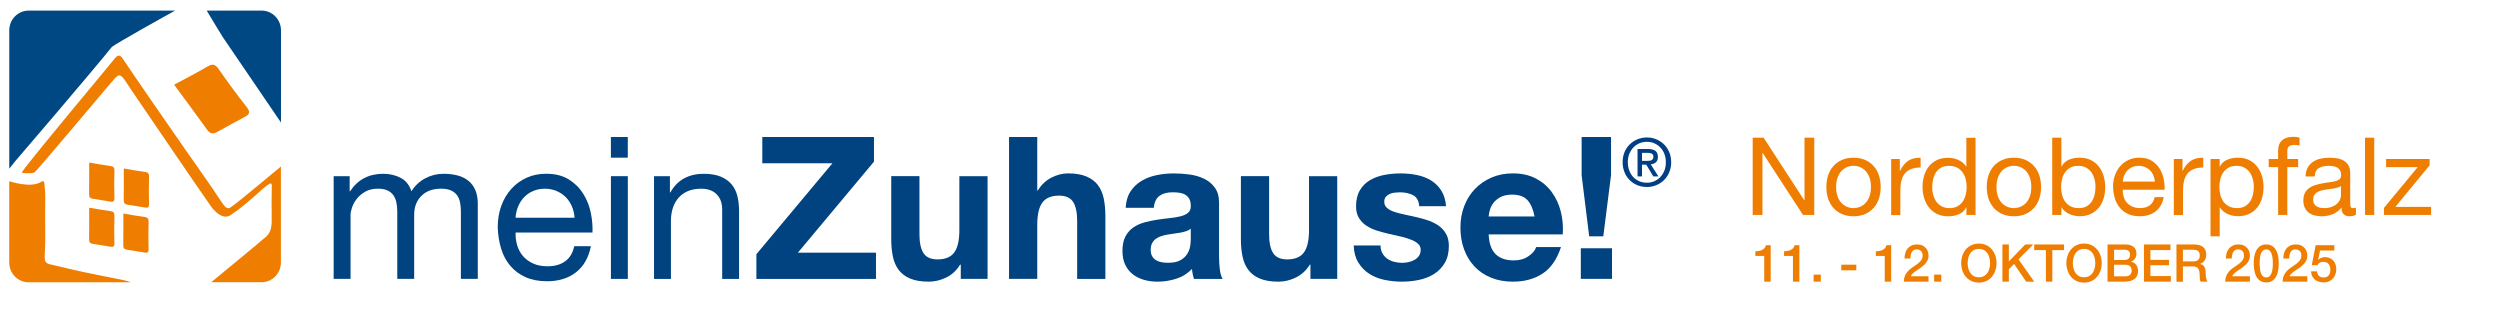
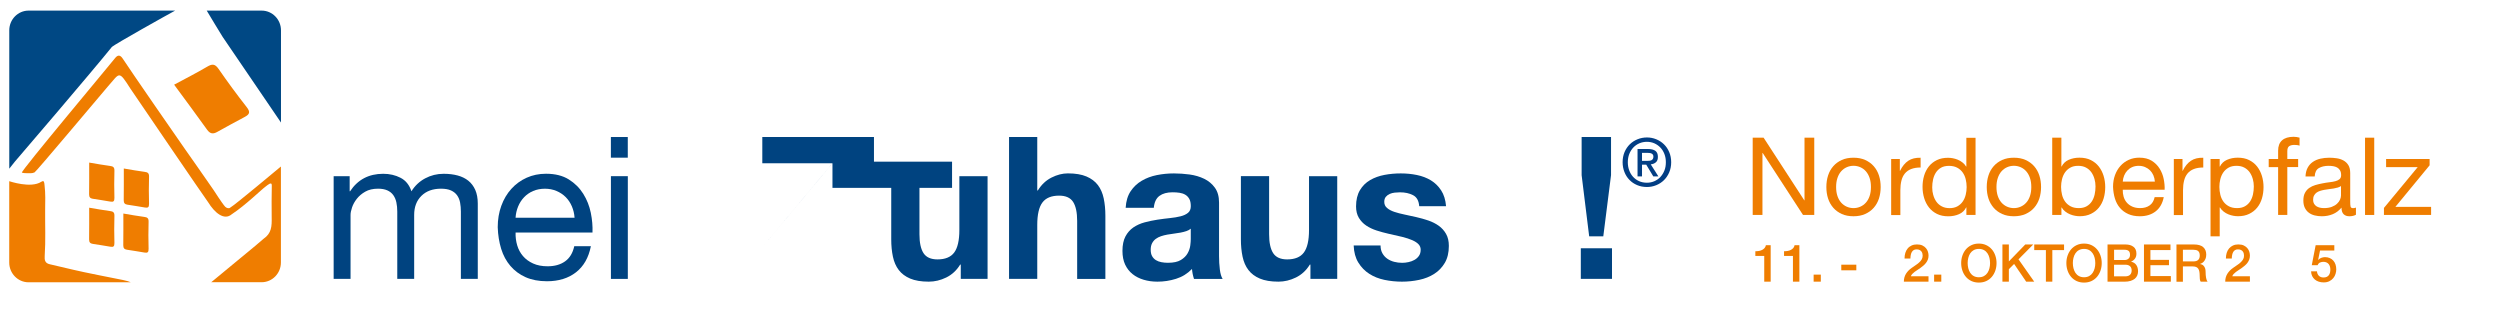
<svg xmlns="http://www.w3.org/2000/svg" viewBox="0 0 671.65 84">
  <g id="Nordoberpfalz_Weiden_" data-name="Nordoberpfalz (Weiden)">
    <g>
      <path d="M470.87,36.99h2.94l10.93,16.83h.06v-16.83h2.62v20.76h-3.02l-10.84-16.66h-.06v16.66h-2.62v-20.76Z" fill="#ef7d00" />
      <path d="M491.13,47.15c.31-.96.77-1.79,1.4-2.5.62-.71,1.38-1.26,2.28-1.67.9-.41,1.95-.61,3.15-.61s2.23.2,3.14.61,1.68.96,2.3,1.67c.62.71,1.09,1.54,1.4,2.5.31.96.46,1.99.46,3.1s-.16,2.13-.46,3.08c-.31.95-.78,1.78-1.4,2.49-.62.71-1.39,1.26-2.3,1.67-.91.41-1.96.61-3.14.61s-2.25-.2-3.15-.61c-.9-.41-1.66-.96-2.28-1.67-.62-.71-1.09-1.54-1.4-2.49s-.46-1.98-.46-3.08.15-2.14.46-3.1ZM493.65,52.67c.24.71.58,1.3,1,1.77.43.48.93.84,1.5,1.09.57.25,1.18.38,1.82.38s1.25-.13,1.82-.38c.57-.25,1.07-.61,1.5-1.09.43-.47.76-1.07,1-1.77.24-.71.36-1.52.36-2.43s-.12-1.72-.36-2.43c-.24-.71-.58-1.3-1-1.79-.43-.48-.93-.85-1.5-1.1-.57-.25-1.18-.38-1.82-.38s-1.25.13-1.82.38c-.57.25-1.07.62-1.5,1.1-.43.48-.76,1.08-1,1.79-.24.71-.36,1.52-.36,2.43s.12,1.72.36,2.43Z" fill="#ef7d00" />
      <path d="M508.08,42.72h2.33v3.17h.06c.6-1.22,1.34-2.12,2.21-2.7s1.98-.85,3.31-.81v2.62c-.99,0-1.83.14-2.53.41-.7.27-1.26.67-1.69,1.19-.43.52-.74,1.16-.93,1.92-.19.76-.29,1.61-.29,2.56v6.69h-2.47v-15.03Z" fill="#ef7d00" />
      <path d="M530.76,57.75h-2.47v-2.03h-.06c-.41.83-1.05,1.44-1.92,1.82-.87.38-1.83.57-2.88.57-1.16,0-2.18-.21-3.04-.64-.86-.43-1.58-1-2.15-1.73-.57-.73-1-1.56-1.29-2.51-.29-.95-.44-1.96-.44-3.02s.14-2.07.42-3.01c.28-.94.71-1.77,1.28-2.49.57-.72,1.29-1.28,2.15-1.7.86-.42,1.87-.62,3.01-.62.39,0,.8.04,1.25.12.45.08.89.21,1.34.39.45.18.87.43,1.26.73.4.3.73.67,1,1.12h.06v-7.73h2.47v20.76ZM519.4,52.41c.18.67.46,1.26.84,1.79s.86.94,1.45,1.25c.59.31,1.28.47,2.08.47s1.54-.16,2.12-.49c.58-.33,1.06-.76,1.42-1.29.37-.53.63-1.14.8-1.82s.25-1.37.25-2.06c0-.74-.09-1.45-.26-2.14-.17-.69-.45-1.29-.83-1.82-.38-.52-.87-.95-1.47-1.26-.6-.32-1.33-.48-2.18-.48s-1.57.16-2.14.49c-.57.33-1.03.77-1.38,1.31s-.6,1.16-.76,1.86-.23,1.41-.23,2.15c0,.7.09,1.38.28,2.05Z" fill="#ef7d00" />
      <path d="M534.22,47.15c.31-.96.77-1.79,1.4-2.5.62-.71,1.38-1.26,2.28-1.67.9-.41,1.95-.61,3.15-.61s2.23.2,3.14.61,1.68.96,2.3,1.67c.62.71,1.09,1.54,1.4,2.5.31.96.46,1.99.46,3.1s-.16,2.13-.46,3.08c-.31.95-.78,1.78-1.4,2.49-.62.71-1.39,1.26-2.3,1.67-.91.41-1.96.61-3.14.61s-2.25-.2-3.15-.61c-.9-.41-1.66-.96-2.28-1.67-.62-.71-1.09-1.54-1.4-2.49s-.46-1.98-.46-3.08.15-2.14.46-3.1ZM536.73,52.67c.24.71.58,1.3,1,1.77.43.48.93.84,1.5,1.09.57.25,1.18.38,1.82.38s1.25-.13,1.82-.38c.57-.25,1.07-.61,1.5-1.09.43-.47.76-1.07,1-1.77s.36-1.52.36-2.43-.12-1.72-.36-2.43-.58-1.3-1-1.79c-.43-.48-.93-.85-1.5-1.1-.57-.25-1.18-.38-1.82-.38s-1.25.13-1.82.38c-.57.25-1.07.62-1.5,1.1-.43.48-.76,1.08-1,1.79-.24.71-.36,1.52-.36,2.43s.12,1.72.36,2.43Z" fill="#ef7d00" />
      <path d="M551.34,36.99h2.47v7.76h.06c.41-.83,1.05-1.44,1.92-1.82.87-.38,1.83-.57,2.88-.57,1.16,0,2.18.21,3.04.64.86.43,1.58,1,2.15,1.73.57.73,1,1.57,1.29,2.51.29.95.44,1.96.44,3.02s-.14,2.07-.42,3.02c-.28.95-.71,1.78-1.28,2.49-.57.71-1.29,1.27-2.15,1.69-.86.42-1.87.63-3.01.63-.39,0-.8-.04-1.25-.12-.45-.08-.89-.21-1.34-.39-.45-.18-.87-.43-1.26-.73-.4-.3-.73-.67-1-1.12h-.06v2.01h-2.47v-20.76ZM562.69,48.05c-.18-.67-.47-1.26-.84-1.79-.38-.52-.86-.94-1.45-1.25-.59-.31-1.28-.46-2.08-.46-.83,0-1.54.16-2.12.49-.58.33-1.06.76-1.42,1.29-.37.53-.63,1.14-.8,1.82-.17.68-.25,1.37-.25,2.06,0,.74.09,1.45.26,2.14.17.69.45,1.29.83,1.82s.87.94,1.47,1.26c.6.32,1.33.48,2.18.48s1.54-.16,2.12-.49c.58-.33,1.05-.77,1.4-1.31s.6-1.16.76-1.86c.15-.7.23-1.41.23-2.15,0-.7-.09-1.38-.28-2.05Z" fill="#ef7d00" />
      <path d="M581.31,52.98c-.33,1.67-1.06,2.94-2.18,3.81-1.12.87-2.54,1.31-4.24,1.31-1.2,0-2.24-.2-3.12-.6-.88-.4-1.62-.94-2.22-1.64s-1.05-1.53-1.35-2.5c-.3-.97-.47-2.03-.51-3.17,0-1.12.17-2.17.52-3.13.35-.96.84-1.79,1.47-2.49.63-.7,1.38-1.24,2.24-1.63.86-.39,1.81-.58,2.83-.58,1.34,0,2.45.28,3.33.83s1.59,1.25,2.12,2.11c.53.85.9,1.78,1.1,2.79.2,1.01.29,1.97.25,2.88h-11.25c-.02.66.06,1.28.23,1.87.17.59.45,1.11.84,1.57s.88.82,1.48,1.09c.6.27,1.31.41,2.12.41,1.03,0,1.88-.24,2.56-.73.68-.48,1.12-1.22,1.34-2.21h2.44ZM578.93,48.79c-.04-.58-.17-1.13-.39-1.66-.22-.52-.52-.97-.9-1.35-.38-.38-.83-.68-1.35-.9-.52-.22-1.09-.33-1.69-.33-.64,0-1.22.11-1.73.33-.51.22-.95.53-1.32.92-.37.39-.66.84-.87,1.35-.21.51-.34,1.06-.38,1.64h8.63Z" fill="#ef7d00" />
      <path d="M584.02,42.72h2.33v3.17h.06c.6-1.22,1.34-2.12,2.21-2.7s1.98-.85,3.31-.81v2.62c-.99,0-1.83.14-2.53.41-.7.27-1.26.67-1.69,1.19-.43.52-.74,1.16-.93,1.92-.19.76-.29,1.61-.29,2.56v6.69h-2.47v-15.03Z" fill="#ef7d00" />
      <path d="M593.87,42.72h2.47v2.03h.06c.41-.83,1.05-1.44,1.92-1.82.87-.38,1.83-.57,2.88-.57,1.16,0,2.18.21,3.04.64.86.43,1.58,1,2.15,1.73.57.73,1,1.57,1.29,2.51.29.95.44,1.96.44,3.02s-.14,2.07-.42,3.02c-.28.95-.71,1.78-1.28,2.49-.57.71-1.29,1.27-2.15,1.69-.86.42-1.87.63-3.01.63-.39,0-.8-.04-1.25-.12-.45-.08-.89-.21-1.34-.39-.45-.18-.87-.43-1.26-.73-.4-.3-.73-.67-1-1.12h-.06v7.76h-2.47v-20.79ZM605.22,48.05c-.18-.67-.47-1.26-.84-1.79-.38-.52-.86-.94-1.45-1.25-.59-.31-1.28-.46-2.08-.46-.83,0-1.54.16-2.12.49-.58.33-1.06.76-1.42,1.29-.37.53-.63,1.14-.8,1.82-.17.68-.25,1.37-.25,2.06,0,.74.09,1.45.26,2.14.17.69.45,1.29.83,1.82s.87.94,1.47,1.26c.6.32,1.33.48,2.18.48s1.54-.16,2.12-.49c.58-.33,1.05-.77,1.4-1.31s.6-1.16.76-1.86c.15-.7.23-1.41.23-2.15,0-.7-.09-1.38-.28-2.05Z" fill="#ef7d00" />
      <path d="M612.04,44.9h-2.53v-2.18h2.53v-2.24c0-1.22.35-2.15,1.06-2.78.71-.63,1.74-.95,3.1-.95.23,0,.5.02.8.06s.57.1.8.17v2.15c-.21-.08-.45-.13-.7-.16s-.48-.04-.7-.04c-.6,0-1.07.12-1.4.35-.33.23-.49.68-.49,1.34v2.09h2.91v2.18h-2.91v12.85h-2.47v-12.85Z" fill="#ef7d00" />
      <path d="M632.94,57.69c-.45.27-1.04.41-1.77.41-.64,0-1.15-.18-1.53-.55-.38-.37-.57-.96-.57-1.77-.68.81-1.47,1.41-2.37,1.77-.9.37-1.88.55-2.92.55-.68,0-1.32-.08-1.93-.23-.61-.15-1.14-.4-1.58-.74-.45-.34-.8-.77-1.06-1.31-.26-.53-.39-1.18-.39-1.93,0-.85.14-1.55.44-2.09.29-.54.67-.98,1.15-1.31.48-.33,1.02-.59,1.63-.77.61-.18,1.24-.33,1.88-.45.68-.14,1.32-.24,1.93-.31.61-.07,1.15-.16,1.61-.29.46-.13.83-.31,1.1-.55.27-.24.41-.6.41-1.06,0-.54-.1-.98-.31-1.31-.2-.33-.46-.58-.78-.76-.32-.17-.68-.29-1.08-.35-.4-.06-.79-.09-1.18-.09-1.05,0-1.92.2-2.62.6-.7.4-1.08,1.15-1.13,2.25h-2.47c.04-.93.23-1.71.58-2.35.35-.64.81-1.16,1.4-1.56.58-.4,1.25-.68,2.01-.86.76-.17,1.55-.26,2.38-.26.68,0,1.35.05,2.02.15.67.1,1.27.3,1.82.6.54.3.98.72,1.31,1.26.33.54.49,1.25.49,2.12v7.73c0,.58.03,1.01.1,1.28.07.27.29.41.68.41.23,0,.48-.05.76-.15v1.92ZM628.93,49.98c-.23.17-.52.31-.87.41-.35.1-.72.18-1.1.25-.39.07-.8.13-1.24.17-.44.05-.86.11-1.26.19-.41.08-.8.17-1.16.29-.37.12-.69.28-.96.48-.27.2-.49.46-.65.77-.17.31-.25.7-.25,1.16,0,.41.08.75.25,1.03.16.28.38.51.64.68s.57.3.92.38c.35.08.72.12,1.1.12.81,0,1.51-.11,2.09-.33.58-.22,1.06-.5,1.42-.84.37-.34.64-.71.81-1.1.17-.4.26-.77.26-1.12v-2.53Z" fill="#ef7d00" />
      <path d="M635.39,36.99h2.47v20.76h-2.47v-20.76Z" fill="#ef7d00" />
      <path d="M640.47,55.86l9.07-10.96h-8.49v-2.18h11.69v1.69l-9.19,11.16h9.59v2.18h-12.67v-1.89Z" fill="#ef7d00" />
    </g>
    <g>
      <path d="M471.6,67.5c.33,0,.66-.03.97-.08.31-.06.6-.15.85-.28.25-.13.47-.3.65-.5.18-.21.3-.46.35-.76h1.29v9.8h-1.73v-6.92h-2.39v-1.26Z" fill="#ef7d00" />
      <path d="M479.31,67.5c.33,0,.66-.03.97-.08.31-.06.6-.15.85-.28.25-.13.47-.3.65-.5.18-.21.3-.46.35-.76h1.29v9.8h-1.73v-6.92h-2.39v-1.26Z" fill="#ef7d00" />
      <path d="M487.25,73.78h1.93v1.89h-1.93v-1.89Z" fill="#ef7d00" />
      <path d="M494.68,71.11h4.04v1.51h-4.04v-1.51Z" fill="#ef7d00" />
-       <path d="M503.98,67.5c.33,0,.66-.03.97-.08.31-.06.6-.15.85-.28.25-.13.47-.3.65-.5.18-.21.3-.46.35-.76h1.29v9.8h-1.73v-6.92h-2.39v-1.26Z" fill="#ef7d00" />
      <path d="M518.12,75.67h-6.63c0-.81.2-1.52.58-2.13.38-.61.9-1.13,1.55-1.58.31-.23.64-.46.98-.68.34-.22.66-.46.94-.71.29-.25.52-.52.71-.82.18-.29.28-.63.29-1.02,0-.18-.02-.37-.06-.57s-.12-.39-.24-.56c-.12-.17-.29-.32-.5-.43-.21-.12-.49-.17-.83-.17-.31,0-.58.06-.78.19s-.37.3-.5.52-.22.48-.28.78c-.06.3-.09.62-.1.97h-1.58c0-.54.07-1.04.21-1.51.14-.46.36-.86.64-1.2s.64-.6,1.05-.79c.41-.19.89-.29,1.44-.29.59,0,1.09.1,1.48.29.4.2.72.44.96.74.24.3.42.62.52.97.1.35.15.68.15,1,0,.39-.06.75-.18,1.06s-.28.61-.49.88c-.2.27-.43.51-.69.73s-.53.43-.8.63c-.28.2-.55.38-.83.56s-.53.35-.77.53c-.24.18-.44.36-.62.55-.18.19-.3.39-.36.61h4.73v1.43Z" fill="#ef7d00" />
      <path d="M519.62,73.78h1.93v1.89h-1.93v-1.89Z" fill="#ef7d00" />
      <path d="M531.64,65.44c.74,0,1.4.14,1.99.42.59.28,1.08.66,1.49,1.13.41.48.72,1.03.94,1.67.22.63.33,1.31.33,2.02s-.11,1.4-.33,2.03-.53,1.19-.94,1.67c-.41.48-.9.85-1.49,1.13-.59.27-1.25.41-1.99.41s-1.4-.14-1.99-.41c-.59-.28-1.08-.65-1.49-1.13-.41-.48-.72-1.03-.94-1.67s-.33-1.31-.33-2.03.11-1.38.33-2.02c.22-.63.53-1.19.94-1.67.41-.48.9-.85,1.49-1.13.59-.28,1.25-.42,1.99-.42ZM531.64,66.87c-.53,0-.98.11-1.37.32-.38.21-.7.5-.94.86s-.42.77-.53,1.23c-.12.46-.17.92-.17,1.4s.06.94.17,1.4c.12.46.29.87.53,1.23s.55.65.94.86c.38.21.84.32,1.37.32s.98-.11,1.37-.32c.38-.21.7-.5.94-.86s.42-.77.53-1.23c.12-.46.17-.92.17-1.4s-.06-.94-.17-1.4c-.12-.46-.29-.87-.53-1.23s-.55-.65-.94-.86c-.38-.21-.84-.32-1.37-.32Z" fill="#ef7d00" />
      <path d="M537.97,65.68h1.73v4.55l4.41-4.55h2.13l-3.95,3.99,4.23,6.01h-2.16l-3.25-4.77-1.41,1.41v3.36h-1.73v-10Z" fill="#ef7d00" />
      <path d="M546.52,65.68h8.01v1.51h-3.15v8.48h-1.73v-8.48h-3.13v-1.51Z" fill="#ef7d00" />
      <path d="M559.9,65.44c.74,0,1.4.14,1.99.42.59.28,1.08.66,1.49,1.13.41.48.72,1.03.94,1.67.22.63.33,1.31.33,2.02s-.11,1.4-.33,2.03-.53,1.19-.94,1.67c-.41.48-.9.85-1.49,1.13-.59.27-1.25.41-1.99.41s-1.4-.14-1.99-.41c-.59-.28-1.08-.65-1.49-1.13-.41-.48-.72-1.03-.94-1.67s-.33-1.31-.33-2.03.11-1.38.33-2.02c.22-.63.53-1.19.94-1.67.41-.48.9-.85,1.49-1.13.59-.28,1.25-.42,1.99-.42ZM559.9,66.87c-.53,0-.98.11-1.37.32s-.7.5-.94.86-.42.77-.53,1.23c-.12.46-.17.92-.17,1.4s.06.94.17,1.4c.12.46.29.87.53,1.23s.55.65.94.86c.38.21.84.32,1.37.32s.98-.11,1.37-.32c.38-.21.7-.5.94-.86s.42-.77.54-1.23c.12-.46.17-.92.17-1.4s-.06-.94-.17-1.4c-.12-.46-.29-.87-.54-1.23s-.55-.65-.94-.86c-.38-.21-.84-.32-1.37-.32Z" fill="#ef7d00" />
      <path d="M566.23,65.68h4.81c.89,0,1.6.21,2.13.62.54.41.8,1.03.8,1.86,0,.5-.12.94-.37,1.29-.25.36-.59.64-1.05.83v.03c.61.13,1.07.42,1.39.88.31.45.47,1.02.47,1.7,0,.39-.07.76-.21,1.1s-.36.63-.65.88c-.3.25-.67.44-1.14.59-.46.14-1.01.22-1.65.22h-4.55v-10ZM567.96,69.86h2.83c.42,0,.76-.12,1.04-.36s.42-.58.42-1.03c0-.5-.12-.86-.37-1.06-.25-.21-.61-.31-1.08-.31h-2.83v2.76ZM567.96,74.24h3.06c.53,0,.94-.14,1.23-.41s.44-.67.44-1.17-.15-.88-.44-1.14-.7-.4-1.23-.4h-3.06v3.12Z" fill="#ef7d00" />
      <path d="M575.99,65.68h7.13v1.51h-5.39v2.62h4.99v1.43h-4.99v2.93h5.49v1.51h-7.22v-10Z" fill="#ef7d00" />
      <path d="M584.72,65.68h4.73c1.09,0,1.91.24,2.46.71.54.48.82,1.14.82,1.99,0,.48-.07.87-.21,1.18-.14.31-.3.56-.49.76s-.37.33-.55.41c-.18.08-.31.14-.39.17v.03c.15.02.31.07.48.14.17.07.33.19.48.36.15.16.27.38.37.64.1.26.14.59.14.98,0,.59.04,1.12.13,1.6.09.48.22.82.41,1.03h-1.86c-.13-.21-.21-.45-.23-.71-.02-.26-.04-.51-.04-.76,0-.46-.03-.85-.08-1.18-.05-.33-.16-.61-.3-.83-.15-.22-.35-.38-.6-.48-.25-.1-.58-.15-.98-.15h-2.55v4.12h-1.73v-10ZM586.46,70.23h2.84c.55,0,.97-.13,1.26-.4.29-.27.43-.66.43-1.2,0-.32-.05-.58-.14-.78s-.22-.36-.38-.47c-.16-.11-.35-.19-.55-.22-.21-.04-.42-.06-.64-.06h-2.82v3.12Z" fill="#ef7d00" />
      <path d="M604.46,75.67h-6.63c0-.81.2-1.52.58-2.13.38-.61.9-1.13,1.55-1.58.31-.23.64-.46.98-.68.34-.22.66-.46.94-.71s.52-.52.71-.82c.19-.29.28-.63.29-1.02,0-.18-.02-.37-.06-.57-.04-.2-.12-.39-.24-.56-.12-.17-.29-.32-.5-.43-.21-.12-.49-.17-.83-.17-.31,0-.58.06-.78.19-.21.13-.37.3-.5.52s-.22.48-.28.78c-.06.3-.1.62-.1.97h-1.58c0-.54.07-1.04.21-1.51.14-.46.36-.86.64-1.2.29-.34.64-.6,1.05-.79.41-.19.89-.29,1.44-.29.59,0,1.09.1,1.48.29.4.2.72.44.96.74.25.3.42.62.52.97.1.35.15.68.15,1,0,.39-.06.75-.18,1.06-.12.32-.28.61-.48.88-.2.27-.44.51-.69.73-.26.22-.53.43-.8.63-.28.2-.55.38-.83.56s-.53.35-.77.53-.44.36-.62.55c-.18.19-.3.39-.36.61h4.73v1.43Z" fill="#ef7d00" />
-       <path d="M608.85,65.68c.69,0,1.26.16,1.7.48.44.32.78.73,1.03,1.23.25.5.41,1.05.5,1.64.09.6.13,1.18.13,1.74s-.04,1.14-.13,1.74c-.09.6-.25,1.15-.5,1.65-.24.5-.59.91-1.03,1.23-.44.32-1.01.48-1.7.48s-1.26-.16-1.7-.48c-.44-.32-.78-.73-1.03-1.23-.24-.5-.41-1.05-.5-1.65-.09-.6-.13-1.18-.13-1.74s.04-1.14.13-1.74c.09-.6.25-1.15.5-1.64.25-.5.59-.91,1.03-1.23.44-.32,1-.48,1.7-.48ZM608.85,74.54c.34,0,.63-.1.86-.3.23-.2.41-.47.55-.81.13-.34.23-.74.28-1.2.06-.46.08-.94.08-1.46s-.03-1-.08-1.45c-.05-.45-.15-.85-.28-1.2-.13-.35-.32-.62-.55-.82-.23-.2-.52-.3-.86-.3s-.64.1-.87.3c-.23.2-.41.47-.54.82s-.23.74-.28,1.2c-.05.45-.08.94-.08,1.45s.03,1,.08,1.46c.06.46.15.86.28,1.2.13.34.31.61.54.81.23.2.51.3.87.3Z" fill="#ef7d00" />
-       <path d="M619.88,75.67h-6.63c0-.81.2-1.52.58-2.13.38-.61.9-1.13,1.55-1.58.31-.23.64-.46.98-.68.34-.22.66-.46.94-.71.29-.25.52-.52.71-.82.18-.29.28-.63.29-1.02,0-.18-.02-.37-.06-.57s-.12-.39-.24-.56c-.12-.17-.29-.32-.5-.43-.21-.12-.49-.17-.83-.17-.31,0-.58.06-.78.19s-.37.3-.5.52-.22.48-.28.78c-.06.3-.09.62-.1.97h-1.58c0-.54.07-1.04.21-1.51.14-.46.36-.86.64-1.2s.64-.6,1.05-.79c.41-.19.89-.29,1.44-.29.59,0,1.09.1,1.48.29.4.2.72.44.96.74.24.3.42.62.52.97.1.35.15.68.15,1,0,.39-.06.75-.18,1.06s-.28.61-.49.88c-.2.27-.43.51-.69.73s-.53.43-.8.63c-.28.2-.55.38-.83.56s-.53.35-.77.53c-.24.18-.44.36-.62.55-.18.19-.3.39-.36.61h4.73v1.43Z" fill="#ef7d00" />
      <path d="M622.12,65.87h5.02v1.43h-3.84l-.5,2.49.03.03c.21-.24.48-.43.81-.55s.65-.19.98-.19c.48,0,.91.08,1.29.25.38.16.7.39.96.69s.46.64.59,1.04c.13.4.2.84.2,1.3,0,.39-.06.8-.19,1.21-.12.42-.32.79-.6,1.13-.27.34-.62.62-1.05.84s-.93.33-1.53.33c-.47,0-.91-.06-1.31-.19s-.76-.31-1.06-.57-.55-.56-.73-.93c-.18-.37-.28-.8-.3-1.29h1.58c.05.53.23.94.54,1.23s.73.43,1.25.43c.33,0,.62-.06.85-.17.23-.11.42-.27.56-.46.14-.2.25-.42.31-.69.06-.26.09-.54.09-.84,0-.27-.04-.53-.11-.78s-.19-.46-.33-.65c-.15-.19-.34-.34-.58-.45s-.51-.17-.82-.17c-.33,0-.65.06-.94.19-.29.13-.5.36-.63.71h-1.58l1.04-5.36Z" fill="#ef7d00" />
    </g>
  </g>
  <g id="Legende">
    <g>
      <path d="M30.05,12.62c-5.15,6.4-25.02,29.63-26.03,30.77-.54.6-.98,1.32-1.53,1.93V8.15c0-2.92,2.33-5.3,5.18-5.3h39.38c-1.88,1.01-16.5,9.17-16.99,9.77Z" fill="#004884" fill-rule="evenodd" />
      <path d="M59.93,10.09c-.35-.52-4.21-6.91-4.39-7.24h14.77c2.85,0,5.18,2.39,5.18,5.3v24.77c-5.2-7.6-10.38-15.21-15.55-22.83Z" fill="#004884" fill-rule="evenodd" />
      <path d="M11.09,48.84c.84-.55.8.3.88.94.27,2.19.19,4.4.16,6.6-.04,4.12.16,8.25-.12,12.37-.08,1.13.09,1.96,1.35,2.24.19.03,5.64,1.3,6.36,1.49,2.17.55,12.01,2.49,13.3,2.74,1.02.2,1.59.4,2.13.62H7.66c-2.85,0-5.18-2.39-5.18-5.3v-21.86c.1.02,5.81,1.99,8.61.16Z" fill="#ef7d00" fill-rule="evenodd" />
      <path d="M56.79,75.79c.31-.32,13.71-11.24,14.02-11.64,2.13-1.47,2.24-3.3,2.18-5.79-.06-2.84,0-5.68.03-8.52.03-1.21-1.15-.09-1.64.26-1.15.83-5.37,4.99-9.11,7.46-2.08,1.79-4.64-.45-6.35-3.23-.87-1.13-20.75-30.3-20.89-30.53-3.23-5.06-2.81-4.19-5.99-.64-2.47,2.87-19.25,22.89-19.75,23.15-.66.32-1.35.21-2.03.22-.46-.02-.93,0-1.38-.16-.49-.18,23.85-29.22,24.98-30.69.83-1.08,1.49-.92,2.17.15,1.44,2.26,15.83,23.08,16.77,24.37.1.14,5.98,8.49,7.54,10.79.2.28,2.33,3.66,3.16,4.55.35.32.74.47,1.18.36,1.79-1.08,12.4-10.07,13.79-11.17v25.79c0,2.92-2.33,5.3-5.18,5.3h-13.57s.04-.04.06-.06Z" fill="#ef7d00" fill-rule="evenodd" />
      <path d="M23.96,43.67c0,2.97.02,5.75-.02,8.53-.01.77.3,1.1.98,1.2,1.57.25,3.15.48,4.71.76.83.15,1.13-.06,1.11-1-.07-2.42-.07-4.84,0-7.26.03-.97-.34-1.21-1.19-1.32-1.81-.23-3.61-.57-5.59-.9Z" fill="#ef7d00" />
      <path d="M23.96,55.79c0,2.97.02,5.75-.02,8.53-.01.77.3,1.1.98,1.2,1.57.25,3.15.48,4.71.76.83.15,1.13-.06,1.11-1-.07-2.42-.07-4.84,0-7.26.03-.97-.34-1.21-1.19-1.32-1.81-.23-3.61-.57-5.59-.9Z" fill="#ef7d00" />
      <path d="M33.26,45.26c0,2.97.02,5.75-.02,8.53-.01.77.3,1.1.98,1.2,1.57.25,3.15.48,4.71.76.83.15,1.13-.06,1.11-1-.07-2.42-.07-4.84,0-7.26.03-.97-.34-1.21-1.19-1.32-1.81-.23-3.61-.57-5.59-.9Z" fill="#ef7d00" />
      <path d="M33.14,57.36c0,2.97.02,5.75-.02,8.53-.01.77.3,1.1.98,1.2,1.57.25,3.15.48,4.71.76.83.15,1.13-.06,1.11-1-.07-2.42-.07-4.84,0-7.26.03-.97-.34-1.21-1.19-1.32-1.81-.23-3.61-.57-5.59-.9Z" fill="#ef7d00" />
      <path d="M46.78,22.75c3.09,4.21,6.02,8.12,8.86,12.1.79,1.1,1.57,1.22,2.65.63,2.48-1.37,4.96-2.75,7.47-4.07,1.33-.7,1.54-1.32.52-2.63-2.62-3.35-5.15-6.78-7.57-10.28-.97-1.4-1.74-1.36-3.07-.57-2.8,1.66-5.71,3.12-8.86,4.82Z" fill="#ef7d00" />
    </g>
    <path d="M448.98,43.59c0,1-.18,1.9-.53,2.72-.35.82-.83,1.52-1.42,2.1s-1.29,1.03-2.08,1.35-1.62.48-2.48.48c-.96,0-1.84-.17-2.64-.51-.8-.34-1.49-.8-2.06-1.4-.58-.59-1.03-1.29-1.35-2.11s-.49-1.69-.49-2.64c0-1,.18-1.9.52-2.72.35-.82.83-1.52,1.42-2.1.6-.58,1.3-1.03,2.09-1.35.8-.32,1.63-.48,2.51-.48s1.69.16,2.48.48,1.48.77,2.08,1.35c.6.58,1.07,1.28,1.42,2.1.35.82.53,1.73.53,2.72ZM447.55,43.59c0-.81-.13-1.55-.39-2.22s-.62-1.26-1.09-1.74-1-.86-1.62-1.13c-.62-.27-1.28-.4-1.99-.4s-1.4.13-2.02.4c-.62.27-1.17.64-1.63,1.13s-.82,1.07-1.09,1.74c-.26.68-.39,1.42-.39,2.22,0,.76.12,1.47.36,2.14s.58,1.25,1.02,1.74c.45.5.98.89,1.61,1.18.63.29,1.34.44,2.14.44.71,0,1.38-.13,1.99-.4.62-.27,1.16-.64,1.62-1.13s.82-1.07,1.09-1.74.39-1.41.39-2.23ZM441.15,47.4h-1.21s0-7.37,0-7.37h2.79c.89,0,1.56.17,2.01.5.45.33.67.87.67,1.62,0,.67-.18,1.15-.55,1.46-.37.31-.82.49-1.37.55l2.06,3.24h-1.37s-1.9-3.15-1.9-3.15h-1.14v3.15ZM442.5,43.22c.23,0,.44,0,.65-.03s.39-.07.54-.15c.15-.08.28-.2.37-.35.1-.15.14-.36.14-.63,0-.22-.05-.4-.15-.53-.1-.13-.23-.23-.38-.3-.16-.07-.33-.11-.52-.13-.19-.02-.37-.03-.55-.03h-1.46v2.15h1.35Z" fill="#023e84" />
    <g>
      <path d="M89.67,47.33h4.27v4.06h.11c2.06-3.13,5.03-4.7,8.91-4.7,1.71,0,3.26.36,4.64,1.07,1.39.71,2.37,1.92,2.94,3.63.92-1.49,2.15-2.65,3.68-3.47,1.53-.82,3.18-1.23,4.96-1.23,1.39,0,2.64.15,3.76.45,1.12.3,2.08.77,2.88,1.41.8.64,1.42,1.47,1.87,2.48.44,1.01.67,2.23.67,3.66v20.23h-4.54v-18.09c0-.85-.07-1.65-.21-2.4-.14-.75-.41-1.4-.8-1.95-.39-.55-.93-.99-1.63-1.31s-1.59-.48-2.7-.48c-2.21,0-3.96.64-5.26,1.92-1.3,1.28-1.95,2.99-1.95,5.12v17.19h-4.54v-18.09c0-.89-.08-1.71-.24-2.46-.16-.75-.44-1.4-.83-1.95-.39-.55-.93-.98-1.6-1.28-.68-.3-1.51-.45-2.51-.45-1.35,0-2.49.27-3.42.8-.93.53-1.68,1.17-2.27,1.92-.59.75-1.01,1.52-1.28,2.32-.27.8-.4,1.47-.4,2v17.19h-4.54v-27.6Z" fill="#004380" />
      <path d="M158.74,66.17c-.61,3.06-1.94,5.39-4,6.99-2.06,1.6-4.66,2.4-7.79,2.4-2.21,0-4.12-.37-5.74-1.09-1.62-.73-2.98-1.73-4.08-3.02-1.1-1.28-1.93-2.81-2.48-4.59-.55-1.78-.86-3.72-.93-5.82,0-2.06.32-3.98.96-5.74.64-1.76,1.54-3.28,2.7-4.56,1.16-1.28,2.53-2.28,4.11-2.99,1.58-.71,3.32-1.07,5.2-1.07,2.46,0,4.49.51,6.11,1.52,1.62,1.01,2.92,2.3,3.9,3.87.98,1.57,1.65,3.27,2.03,5.12.37,1.85.52,3.61.45,5.28h-20.66c-.04,1.21.11,2.36.43,3.44.32,1.09.84,2.05,1.55,2.88.71.84,1.62,1.5,2.72,2,1.1.5,2.4.75,3.9.75,1.89,0,3.45-.44,4.7-1.33,1.25-.89,2.06-2.24,2.46-4.06h4.48ZM154.36,58.48c-.07-1.07-.31-2.08-.72-3.04-.41-.96-.96-1.79-1.65-2.48s-1.52-1.25-2.48-1.65c-.96-.41-1.99-.61-3.1-.61-1.17,0-2.23.21-3.18.61-.94.41-1.75.97-2.43,1.68-.68.71-1.21,1.54-1.6,2.48-.39.94-.62,1.95-.69,3.02h15.85Z" fill="#004380" />
      <path d="M168.66,42.36h-4.54v-5.55h4.54v5.55ZM164.13,47.33h4.54v27.6h-4.54v-27.6Z" fill="#004380" />
-       <path d="M175.71,47.33h4.27v4.38h.11c.96-1.71,2.2-2.97,3.71-3.79,1.51-.82,3.26-1.23,5.26-1.23,1.81,0,3.33.25,4.54.75,1.21.5,2.19,1.19,2.94,2.08.75.89,1.27,1.95,1.57,3.18.3,1.23.45,2.59.45,4.08v18.15h-4.54v-18.68c0-1.71-.5-3.06-1.49-4.06-1-1-2.37-1.49-4.11-1.49-1.39,0-2.59.21-3.6.64-1.01.43-1.86,1.03-2.54,1.81-.68.78-1.18,1.7-1.52,2.75-.34,1.05-.51,2.2-.51,3.44v15.59h-4.54v-27.6Z" fill="#004380" />
-       <path d="M203.2,68.31l20.44-24.45h-18.84v-7.05h30v6.62l-20.44,24.45h20.98v7.05h-32.13v-6.62Z" fill="#004380" />
+       <path d="M203.2,68.31l20.44-24.45h-18.84v-7.05h30v6.62h20.98v7.05h-32.13v-6.62Z" fill="#004380" />
      <path d="M265.33,74.92h-7.21v-3.84h-.16c-.96,1.57-2.21,2.72-3.74,3.47-1.53.75-3.1,1.12-4.7,1.12-2.03,0-3.69-.28-4.99-.83-1.3-.55-2.32-1.32-3.07-2.3-.75-.98-1.27-2.17-1.57-3.58-.3-1.41-.45-2.96-.45-4.67v-16.97h7.58v15.59c0,2.28.36,3.98,1.09,5.1.73,1.12,1.98,1.68,3.76,1.68,2.06,0,3.56-.61,4.48-1.84.92-1.23,1.39-3.25,1.39-6.06v-14.46h7.58v27.6Z" fill="#004380" />
      <path d="M271.09,36.81h7.58v14.36h.16c.96-1.57,2.19-2.72,3.68-3.47,1.49-.75,2.95-1.12,4.38-1.12,2.03,0,3.69.28,4.99.83,1.3.55,2.32,1.32,3.07,2.3.75.98,1.27,2.17,1.57,3.58.3,1.41.45,2.96.45,4.67v16.97h-7.58v-15.59c0-2.28-.37-3.98-1.09-5.1-.73-1.12-1.98-1.68-3.76-1.68-2.06,0-3.56.61-4.48,1.84-.93,1.23-1.39,3.25-1.39,6.06v14.46h-7.58v-38.11Z" fill="#004380" />
      <path d="M302.42,55.82c.11-1.78.55-3.26,1.33-4.43.78-1.17,1.78-2.12,2.99-2.83,1.21-.71,2.56-1.22,4.06-1.52,1.49-.3,3.02-.45,4.59-.45,1.39,0,2.79.1,4.22.29,1.42.2,2.72.58,3.9,1.15,1.17.57,2.14,1.37,2.88,2.4.75,1.03,1.12,2.37,1.12,4v14.36c0,1.25.07,2.44.21,3.58.14,1.14.39,1.99.75,2.56h-7.69c-.14-.43-.26-.86-.35-1.31-.09-.44-.15-.9-.19-1.36-1.21,1.25-2.63,2.13-4.27,2.64-1.64.52-3.31.77-5.02.77-1.32,0-2.54-.17-3.68-.51-1.14-.34-2.14-.84-2.99-1.52-.85-.68-1.52-1.53-2-2.56-.48-1.03-.72-2.26-.72-3.68,0-1.57.27-2.86.8-3.87s1.25-1.82,2.13-2.43c.89-.6,1.9-1.06,3.02-1.36,1.12-.3,2.27-.54,3.44-.72,1.17-.18,2.3-.32,3.36-.43,1.07-.11,2.02-.27,2.86-.48.84-.21,1.5-.52,2-.93.5-.41.75-1,.75-1.79s-.13-1.47-.4-1.95c-.27-.48-.62-.85-1.07-1.12-.45-.27-.96-.44-1.55-.53-.59-.09-1.22-.13-1.9-.13-1.46,0-2.62.32-3.5.96-.87.64-1.38,1.71-1.52,3.2h-7.58ZM319.93,61.42c-.32.29-.72.51-1.2.67-.48.16-1,.29-1.55.4-.55.11-1.14.2-1.76.27-.62.07-1.22.16-1.79.27-.61.11-1.17.25-1.71.43-.53.18-1.01.42-1.41.72-.41.3-.74.69-.99,1.17-.25.48-.37,1.06-.37,1.73,0,.71.12,1.29.37,1.73.25.45.59.8,1.01,1.07.43.27.92.45,1.49.56.57.11,1.16.16,1.76.16,1.49,0,2.65-.25,3.47-.75.82-.5,1.42-1.09,1.81-1.79.39-.69.63-1.4.72-2.11.09-.71.13-1.28.13-1.71v-2.83Z" fill="#004380" />
      <path d="M359.27,74.92h-7.21v-3.84h-.16c-.96,1.57-2.21,2.72-3.74,3.47-1.53.75-3.1,1.12-4.7,1.12-2.03,0-3.69-.28-4.99-.83-1.3-.55-2.32-1.32-3.07-2.3-.75-.98-1.27-2.17-1.57-3.58-.3-1.41-.45-2.96-.45-4.67v-16.97h7.58v15.59c0,2.28.36,3.98,1.09,5.1.73,1.12,1.98,1.68,3.76,1.68,2.06,0,3.56-.61,4.48-1.84.92-1.23,1.39-3.25,1.39-6.06v-14.46h7.58v27.6Z" fill="#004380" />
      <path d="M370.9,65.96c0,.82.17,1.52.51,2.11.34.59.77,1.07,1.31,1.44.53.37,1.15.65,1.84.83.69.18,1.41.27,2.16.27.53,0,1.09-.06,1.68-.19.59-.12,1.12-.32,1.6-.59.48-.27.88-.62,1.2-1.07.32-.44.48-1,.48-1.68,0-.57-.2-1.06-.59-1.47-.39-.41-.95-.77-1.68-1.09-.73-.32-1.63-.61-2.7-.88-1.07-.27-2.28-.54-3.63-.83-1.1-.25-2.18-.54-3.23-.88-1.05-.34-1.98-.78-2.8-1.33-.82-.55-1.48-1.25-1.98-2.08-.5-.84-.75-1.86-.75-3.07,0-1.74.35-3.19,1.04-4.35.69-1.16,1.61-2.06,2.75-2.72,1.14-.66,2.42-1.12,3.84-1.39,1.42-.27,2.88-.4,4.38-.4s2.94.14,4.35.43c1.41.29,2.66.77,3.76,1.44,1.1.68,2.02,1.57,2.75,2.7.73,1.12,1.17,2.54,1.31,4.24h-7.21c-.11-1.46-.66-2.45-1.65-2.96-1-.52-2.17-.77-3.52-.77-.43,0-.89.03-1.39.08-.5.05-.95.17-1.36.35-.41.18-.76.44-1.04.77-.29.34-.43.79-.43,1.36,0,.68.25,1.23.75,1.65.5.43,1.15.77,1.95,1.04.8.27,1.72.51,2.75.72,1.03.21,2.08.45,3.15.69,1.1.25,2.18.55,3.23.91,1.05.36,1.98.83,2.8,1.41.82.59,1.48,1.32,1.97,2.19.5.87.75,1.95.75,3.23,0,1.81-.37,3.34-1.09,4.56-.73,1.23-1.68,2.22-2.86,2.96-1.17.75-2.52,1.28-4.03,1.6-1.51.32-3.05.48-4.62.48s-3.17-.16-4.7-.48c-1.53-.32-2.89-.86-4.08-1.63-1.19-.76-2.17-1.77-2.94-3.02-.77-1.25-1.18-2.78-1.25-4.59h7.21Z" fill="#004380" />
-       <path d="M399.94,62.97c.11,2.42.73,4.19,1.87,5.31,1.14,1.12,2.78,1.68,4.91,1.68,1.53,0,2.85-.38,3.95-1.15,1.1-.76,1.78-1.57,2.03-2.43h6.67c-1.07,3.27-2.7,5.64-4.91,7.1-2.21,1.46-4.88,2.19-8.01,2.19-2.17,0-4.13-.36-5.87-1.07-1.74-.71-3.22-1.71-4.43-2.99-1.21-1.28-2.14-2.81-2.8-4.59-.66-1.78-.99-3.74-.99-5.87s.34-3.98,1.01-5.76c.68-1.78,1.64-3.32,2.88-4.62,1.25-1.3,2.73-2.32,4.46-3.07,1.73-.75,3.64-1.12,5.74-1.12,2.35,0,4.39.45,6.14,1.36,1.74.91,3.18,2.13,4.3,3.66,1.12,1.53,1.93,3.27,2.43,5.23.5,1.96.68,4,.53,6.14h-19.91ZM412.27,58.16c-.36-1.92-.99-3.38-1.89-4.38-.91-1-2.29-1.49-4.14-1.49-1.21,0-2.22.21-3.02.61-.8.41-1.44.92-1.92,1.52-.48.61-.82,1.25-1.01,1.92-.2.68-.31,1.28-.35,1.81h12.33Z" fill="#004380" />
      <path d="M424.7,66.7h8.38v8.22h-8.38v-8.22ZM432.82,47.06l-2.08,16.44h-3.79l-2.03-16.44v-10.25h7.9v10.25Z" fill="#004380" />
    </g>
  </g>
</svg>